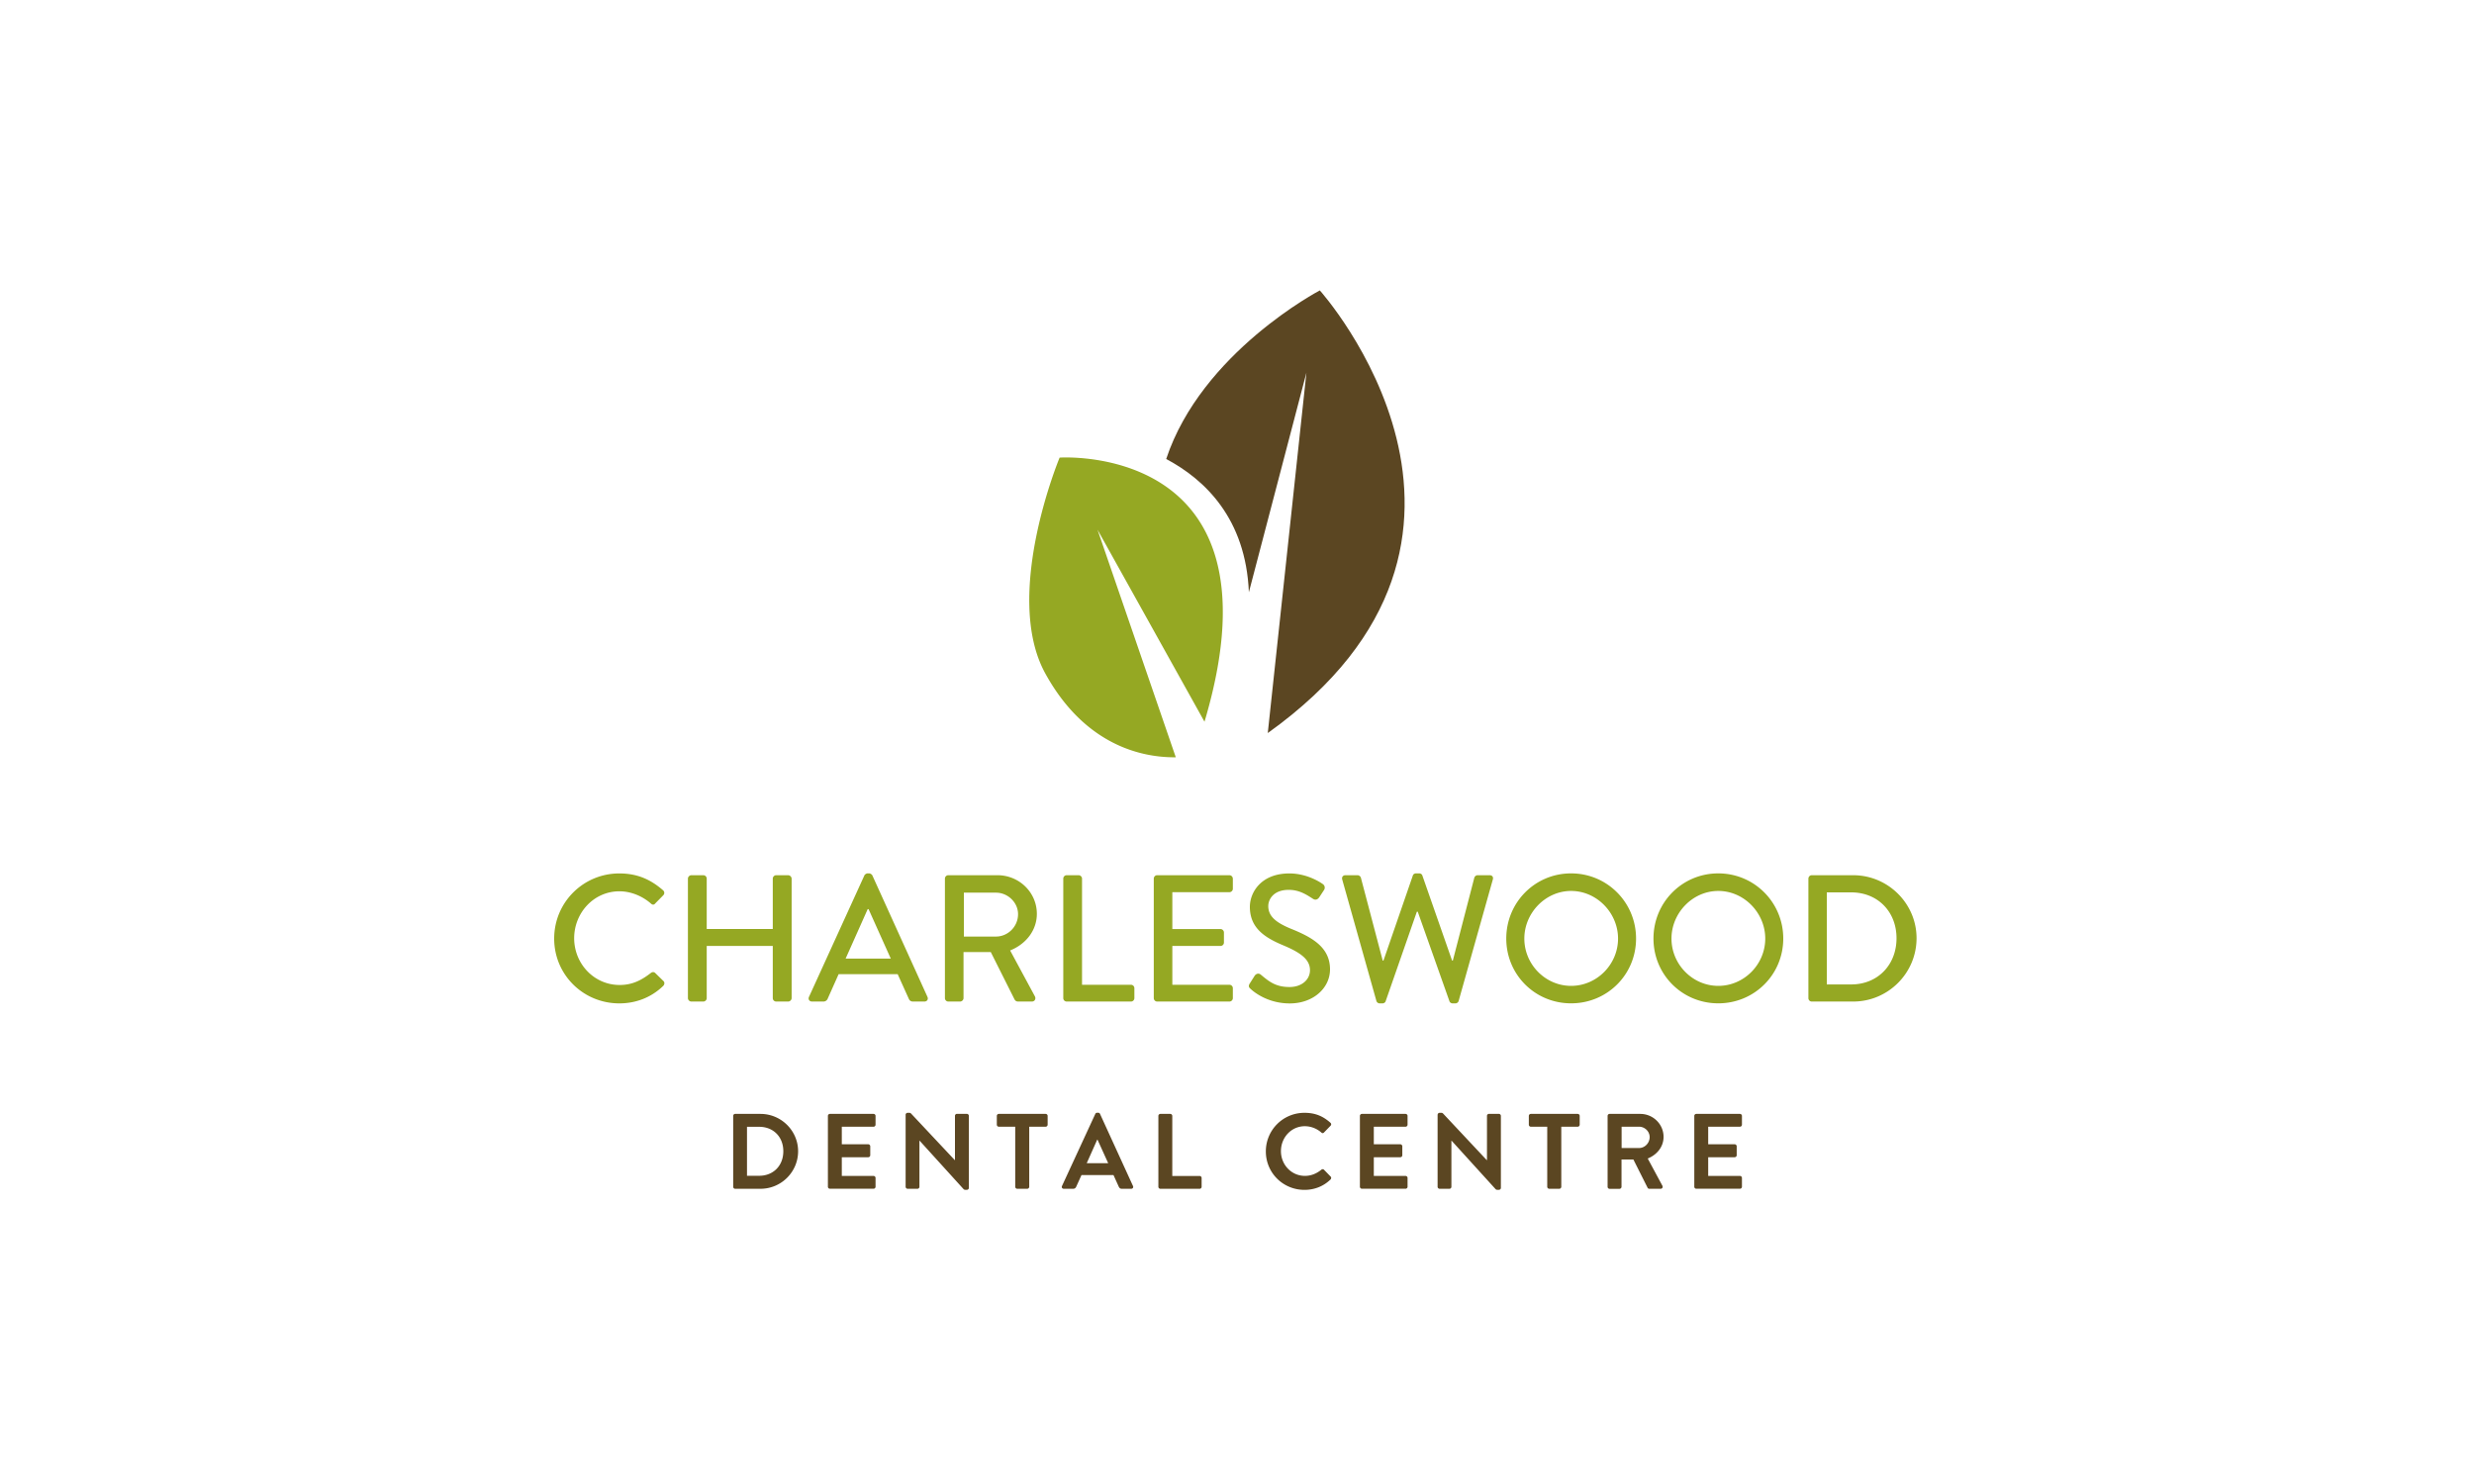
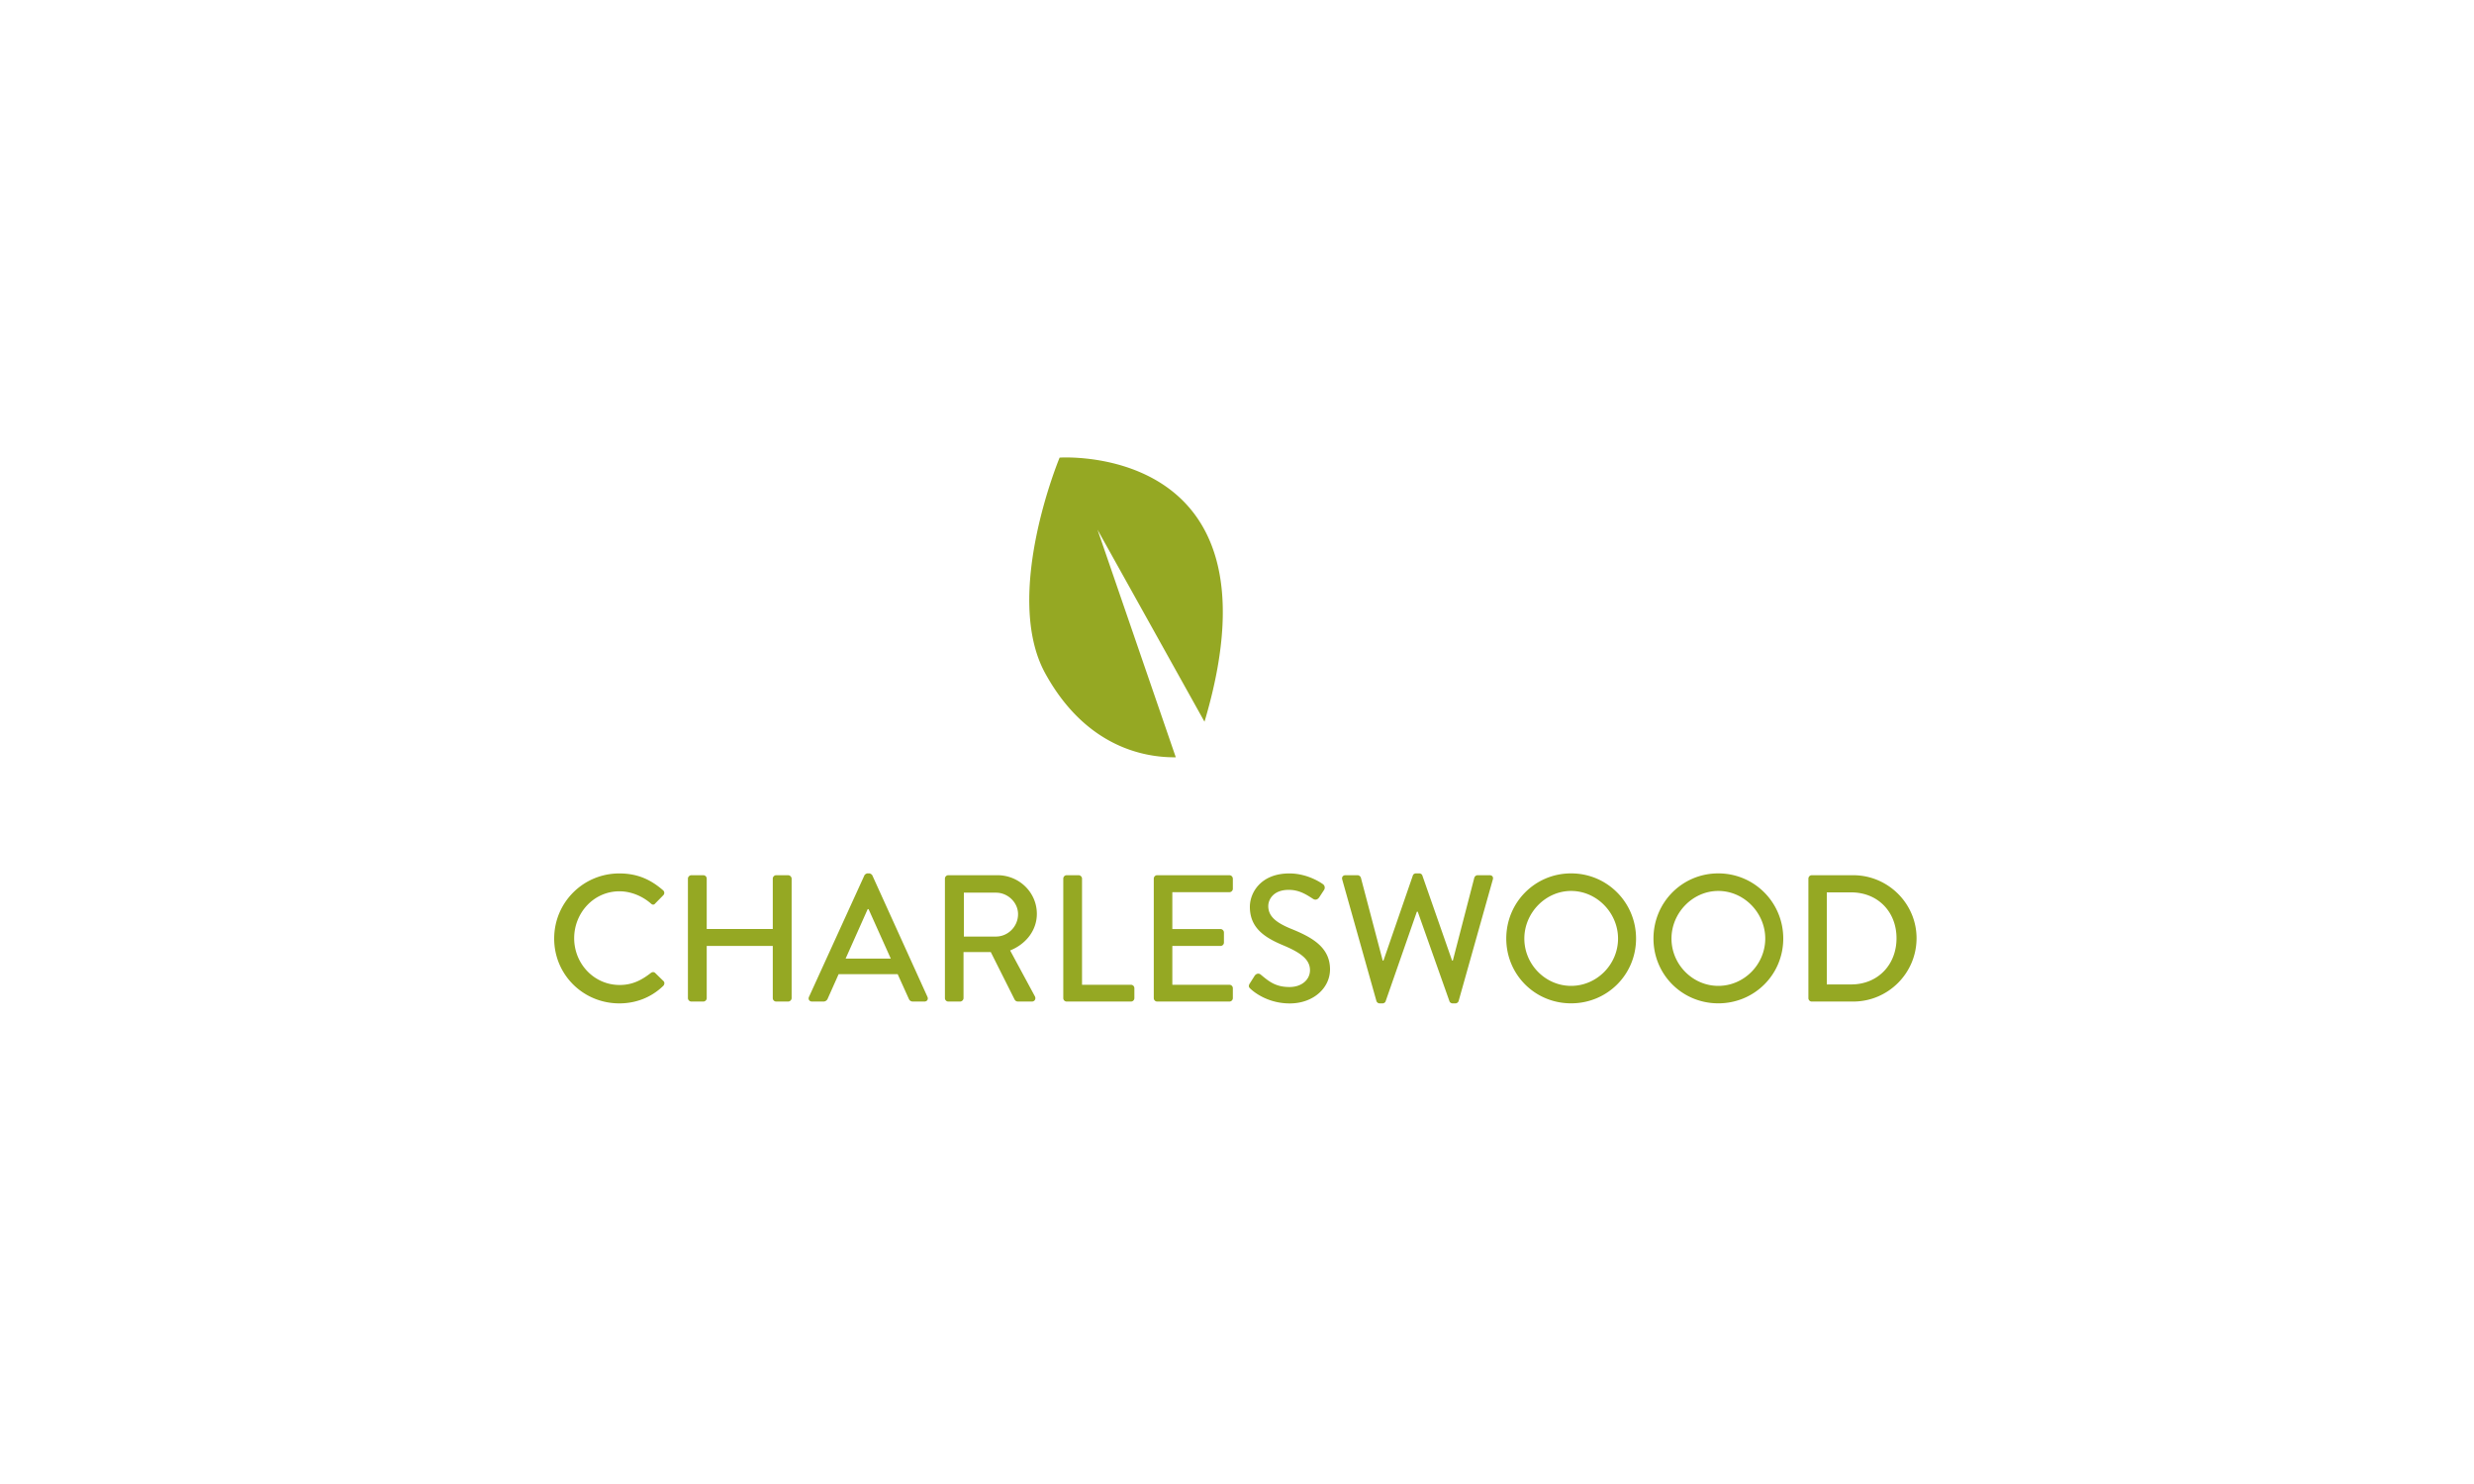
<svg xmlns="http://www.w3.org/2000/svg" xml:space="preserve" id="Layer_1" x="0" y="0" style="enable-background:new 0 0 500 300" version="1.1" viewBox="0 0 500 300">
  <style>.st0{fill:#5b4622}.st1{fill:#95a823}</style>
-   <path d="m252.4 119.73 11.63-44.39-7.81 72.85c55.35-39.58 10.52-89.48 10.52-89.48s-23.9 12.5-31.05 34.08c7.81 4.14 16.09 12.02 16.71 26.94z" class="st0" />
  <path d="M234.43 97.55c-5.18-3.23-10.89-4.43-14.93-4.85-3.2-.34-5.35-.19-5.35-.19s-11.61 27.83-2.88 43.66c5.84 10.6 13.51 14.69 19.63 16.16 2.62.63 4.95.78 6.73.76l-15.82-46.01 21.62 38.82.27-.91c8.19-28.33.37-41.42-9.27-47.44zM132.39 196.67c-.22-.19-.55-.22-.88.04-1.75 1.35-3.61 2.41-6.27 2.41-5.22 0-9.2-4.34-9.2-9.45 0-5.11 3.94-9.49 9.16-9.49 2.27 0 4.6.95 6.32 2.45.33.33.66.33.91 0l1.61-1.64c.29-.29.29-.73-.04-1.02-2.48-2.15-5.15-3.4-8.83-3.4-7.3 0-13.17 5.87-13.17 13.17s5.87 13.1 13.17 13.1c3.24 0 6.39-1.13 8.87-3.54.26-.25.33-.73.04-.98l-1.69-1.65zM159.29 176.93h-2.41a.7.7 0 0 0-.7.69v10.18h-13.35v-10.18c0-.37-.29-.69-.7-.69h-2.41c-.36 0-.69.33-.69.69v24.16c0 .36.33.69.69.69h2.41c.4 0 .7-.33.7-.69v-10.55h13.35v10.55c0 .36.29.69.7.69h2.41c.36 0 .7-.33.7-.69v-24.16c-.01-.36-.34-.69-.7-.69zM176.3 176.96c-.11-.22-.44-.4-.62-.4h-.36c-.18 0-.51.18-.62.4l-11.2 24.56c-.22.48.07.95.62.95h2.3c.44 0 .73-.29.84-.54l2.23-5h11.93l2.26 5c.14.32.4.54.84.54h2.3c.55 0 .84-.47.62-.95l-11.14-24.56zm-5.4 16.83 4.46-10h.18l4.49 10h-9.13zM209.55 184.74c0-4.34-3.58-7.81-7.96-7.81h-9.93c-.4 0-.69.33-.69.69v24.16c0 .36.29.69.69.69h2.38c.36 0 .69-.33.69-.69v-9.31h5.51l4.78 9.53c.15.29.36.47.77.47h2.74c.62 0 .88-.58.62-1.06l-5-9.27c3.18-1.27 5.4-4.05 5.4-7.4zm-8.25 4.59h-6.5v-8.87h6.5c2.37 0 4.45 1.97 4.45 4.34.01 2.53-2.07 4.53-4.45 4.53zM228.57 199.08h-9.89v-21.46c0-.37-.33-.69-.69-.69h-2.41c-.4 0-.69.33-.69.69v24.16c0 .36.29.69.69.69h12.99c.4 0 .69-.33.69-.69v-2.01c0-.37-.29-.69-.69-.69zM248.46 176.93h-14.59c-.4 0-.69.33-.69.69v24.16c0 .36.29.69.69.69h14.59c.4 0 .7-.33.7-.69v-2.01c0-.37-.29-.69-.7-.69h-11.53v-7.85h9.74c.36 0 .69-.29.69-.69v-2.04c0-.36-.33-.69-.69-.69h-9.74v-7.45h11.53c.4 0 .7-.33.7-.69v-2.04c-.01-.37-.3-.7-.7-.7zM260.95 187.77c-3.03-1.24-4.63-2.52-4.63-4.6 0-1.35 1.06-3.28 4.12-3.28 2.12 0 3.51.91 4.93 1.82.51.33.98.11 1.28-.36l.91-1.39a.863.863 0 0 0-.22-1.24c-.36-.26-3.1-2.15-6.75-2.15-5.8 0-7.99 3.91-7.99 6.75 0 4.23 2.92 6.17 6.64 7.74 3.61 1.5 5.51 2.89 5.51 5.07 0 1.86-1.6 3.4-4.13 3.4-2.81 0-4.12-1.09-5.84-2.52-.4-.33-.95-.18-1.24.29l-.95 1.5c-.4.62-.11.88.22 1.17.59.55 3.4 2.88 7.85 2.88 4.74 0 8.14-3.1 8.14-6.9-.01-4.46-3.62-6.47-7.85-8.18zM301.06 176.93h-2.45c-.29 0-.58.25-.65.51l-4.34 16.75h-.15l-6.02-17.23c-.07-.22-.33-.4-.62-.4h-.66c-.29 0-.55.18-.62.4l-5.95 17.23h-.15l-4.41-16.75c-.07-.26-.37-.51-.66-.51h-2.45c-.51 0-.8.36-.66.88l6.9 24.52c.07.29.36.51.66.51h.58c.26 0 .55-.18.62-.4l6.32-18.13h.18l6.42 18.13c.07.22.37.4.62.4h.58c.29 0 .58-.22.65-.51l6.9-24.52c.16-.52-.13-.88-.64-.88zM317.52 176.56c-7.3 0-13.1 5.87-13.1 13.17s5.8 13.1 13.1 13.1 13.13-5.8 13.13-13.1c0-7.29-5.83-13.17-13.13-13.17zm0 22.74c-5.19 0-9.45-4.34-9.45-9.56 0-5.18 4.27-9.63 9.45-9.63 5.21 0 9.49 4.45 9.49 9.63 0 5.21-4.27 9.56-9.49 9.56zM347.27 176.56c-7.3 0-13.1 5.87-13.1 13.17s5.81 13.1 13.1 13.1 13.13-5.8 13.13-13.1c0-7.29-5.84-13.17-13.13-13.17zm0 22.74c-5.19 0-9.46-4.34-9.46-9.56 0-5.18 4.27-9.63 9.46-9.63 5.22 0 9.49 4.45 9.49 9.63 0 5.21-4.27 9.56-9.49 9.56zM374.53 176.93h-8.38c-.37 0-.67.33-.67.69v24.16c0 .36.29.69.67.69h8.38c7.05 0 12.81-5.73 12.81-12.81 0-7-5.76-12.73-12.81-12.73zm-.4 22.08h-4.93V180.4h4.93c5.36 0 9.16 3.9 9.16 9.27 0 5.39-3.8 9.34-9.16 9.34z" class="st1" />
-   <path d="M148.18 225.59c0-.22.17-.41.39-.41h5.13c4.18 0 7.6 3.4 7.6 7.55 0 4.2-3.42 7.59-7.6 7.59h-5.13c-.22 0-.39-.19-.39-.41v-14.32zm5.26 12.1c2.81 0 4.87-2 4.87-4.96 0-2.94-2.05-4.94-4.87-4.94h-2.47v9.9h2.47zM167.32 225.59c0-.22.18-.41.41-.41h8.81c.24 0 .41.19.41.41v1.77c0 .22-.17.41-.41.41h-6.41v3.55h5.34c.22 0 .41.2.41.41v1.8c0 .24-.19.41-.41.41h-5.34v3.78h6.41c.24 0 .41.2.41.41v1.77c0 .22-.17.41-.41.41h-8.81c-.24 0-.41-.19-.41-.41v-14.31zM183.03 225.35c0-.22.19-.39.41-.39h.32c.15 0 .26.04.37.15l8.83 9.41h.04v-8.94c0-.22.17-.41.41-.41h1.99c.22 0 .41.19.41.41v14.56c0 .22-.2.39-.41.39h-.3c-.15 0-.26-.04-.37-.15l-8.87-9.78h-.04v9.31c0 .22-.17.41-.41.41h-1.97c-.22 0-.41-.19-.41-.41v-14.56zM205.18 227.77h-3.31c-.24 0-.41-.19-.41-.41v-1.77c0-.22.17-.41.41-.41h9.45c.24 0 .41.19.41.41v1.77c0 .22-.17.41-.41.41h-3.31v12.14c0 .22-.19.41-.41.41h-2.01c-.22 0-.41-.19-.41-.41v-12.14zM214.63 239.76l6.73-14.57c.06-.13.17-.24.37-.24h.22c.22 0 .31.11.37.24l6.66 14.57c.13.28-.05.56-.37.56h-1.88c-.32 0-.48-.13-.63-.43l-1.06-2.34h-6.47l-1.06 2.34c-.09.22-.28.43-.63.43H215c-.33 0-.5-.28-.37-.56zm9.34-4.61-2.16-4.76h-.06l-2.12 4.76h4.34zM234.11 225.59c0-.22.17-.41.41-.41h1.99c.22 0 .41.19.41.41v12.14h5.52c.24 0 .41.2.41.41v1.77c0 .22-.17.41-.41.41h-7.92c-.24 0-.41-.19-.41-.41v-14.32zM263.64 224.96c2.19 0 3.76.69 5.24 2.01.2.18.2.44.02.61l-1.32 1.36c-.15.17-.37.17-.54 0-.91-.8-2.12-1.27-3.33-1.27-2.77 0-4.83 2.31-4.83 5.04 0 2.71 2.08 5 4.85 5 1.29 0 2.4-.5 3.31-1.24.17-.15.41-.13.54 0l1.34 1.38c.17.16.13.43-.02.59-1.47 1.43-3.33 2.1-5.26 2.1-4.33 0-7.81-3.44-7.81-7.77s3.48-7.81 7.81-7.81zM274.84 225.59c0-.22.18-.41.41-.41h8.81c.24 0 .41.19.41.41v1.77c0 .22-.17.41-.41.41h-6.41v3.55H283c.22 0 .41.2.41.41v1.8c0 .24-.19.41-.41.41h-5.35v3.78h6.41c.24 0 .41.2.41.41v1.77c0 .22-.17.41-.41.41h-8.81c-.23 0-.41-.19-.41-.41v-14.31zM290.55 225.35c0-.22.19-.39.41-.39h.32c.15 0 .26.04.37.15l8.82 9.41h.05v-8.94c0-.22.17-.41.41-.41h1.99c.22 0 .41.19.41.41v14.56c0 .22-.19.39-.41.39h-.31c-.14 0-.26-.04-.36-.15l-8.88-9.78h-.04v9.31c0 .22-.17.41-.41.41h-1.97c-.22 0-.41-.19-.41-.41v-14.56zM312.7 227.77h-3.31c-.24 0-.41-.19-.41-.41v-1.77c0-.22.17-.41.41-.41h9.46c.24 0 .41.19.41.41v1.77c0 .22-.17.41-.41.41h-3.31v12.14c0 .22-.19.41-.41.41h-2.02c-.22 0-.41-.19-.41-.41v-12.14zM324.9 225.59c0-.22.17-.41.41-.41h6.19c2.59 0 4.71 2.08 4.71 4.65 0 1.99-1.32 3.61-3.2 4.37l2.96 5.5c.15.28 0 .62-.37.62h-2.27a.37.37 0 0 1-.34-.19l-2.88-5.73h-2.4v5.52c0 .22-.2.41-.41.41h-1.99c-.24 0-.41-.19-.41-.41v-14.33zm6.36 6.49c1.15 0 2.14-1 2.14-2.21 0-1.15-.99-2.1-2.14-2.1h-3.53v4.31h3.53zM342.42 225.59c0-.22.17-.41.41-.41h8.81c.24 0 .41.19.41.41v1.77c0 .22-.17.41-.41.41h-6.41v3.55h5.35c.22 0 .41.2.41.41v1.8c0 .24-.19.41-.41.41h-5.35v3.78h6.41c.24 0 .41.2.41.41v1.77c0 .22-.17.41-.41.41h-8.81c-.24 0-.41-.19-.41-.41v-14.31z" class="st0" />
</svg>